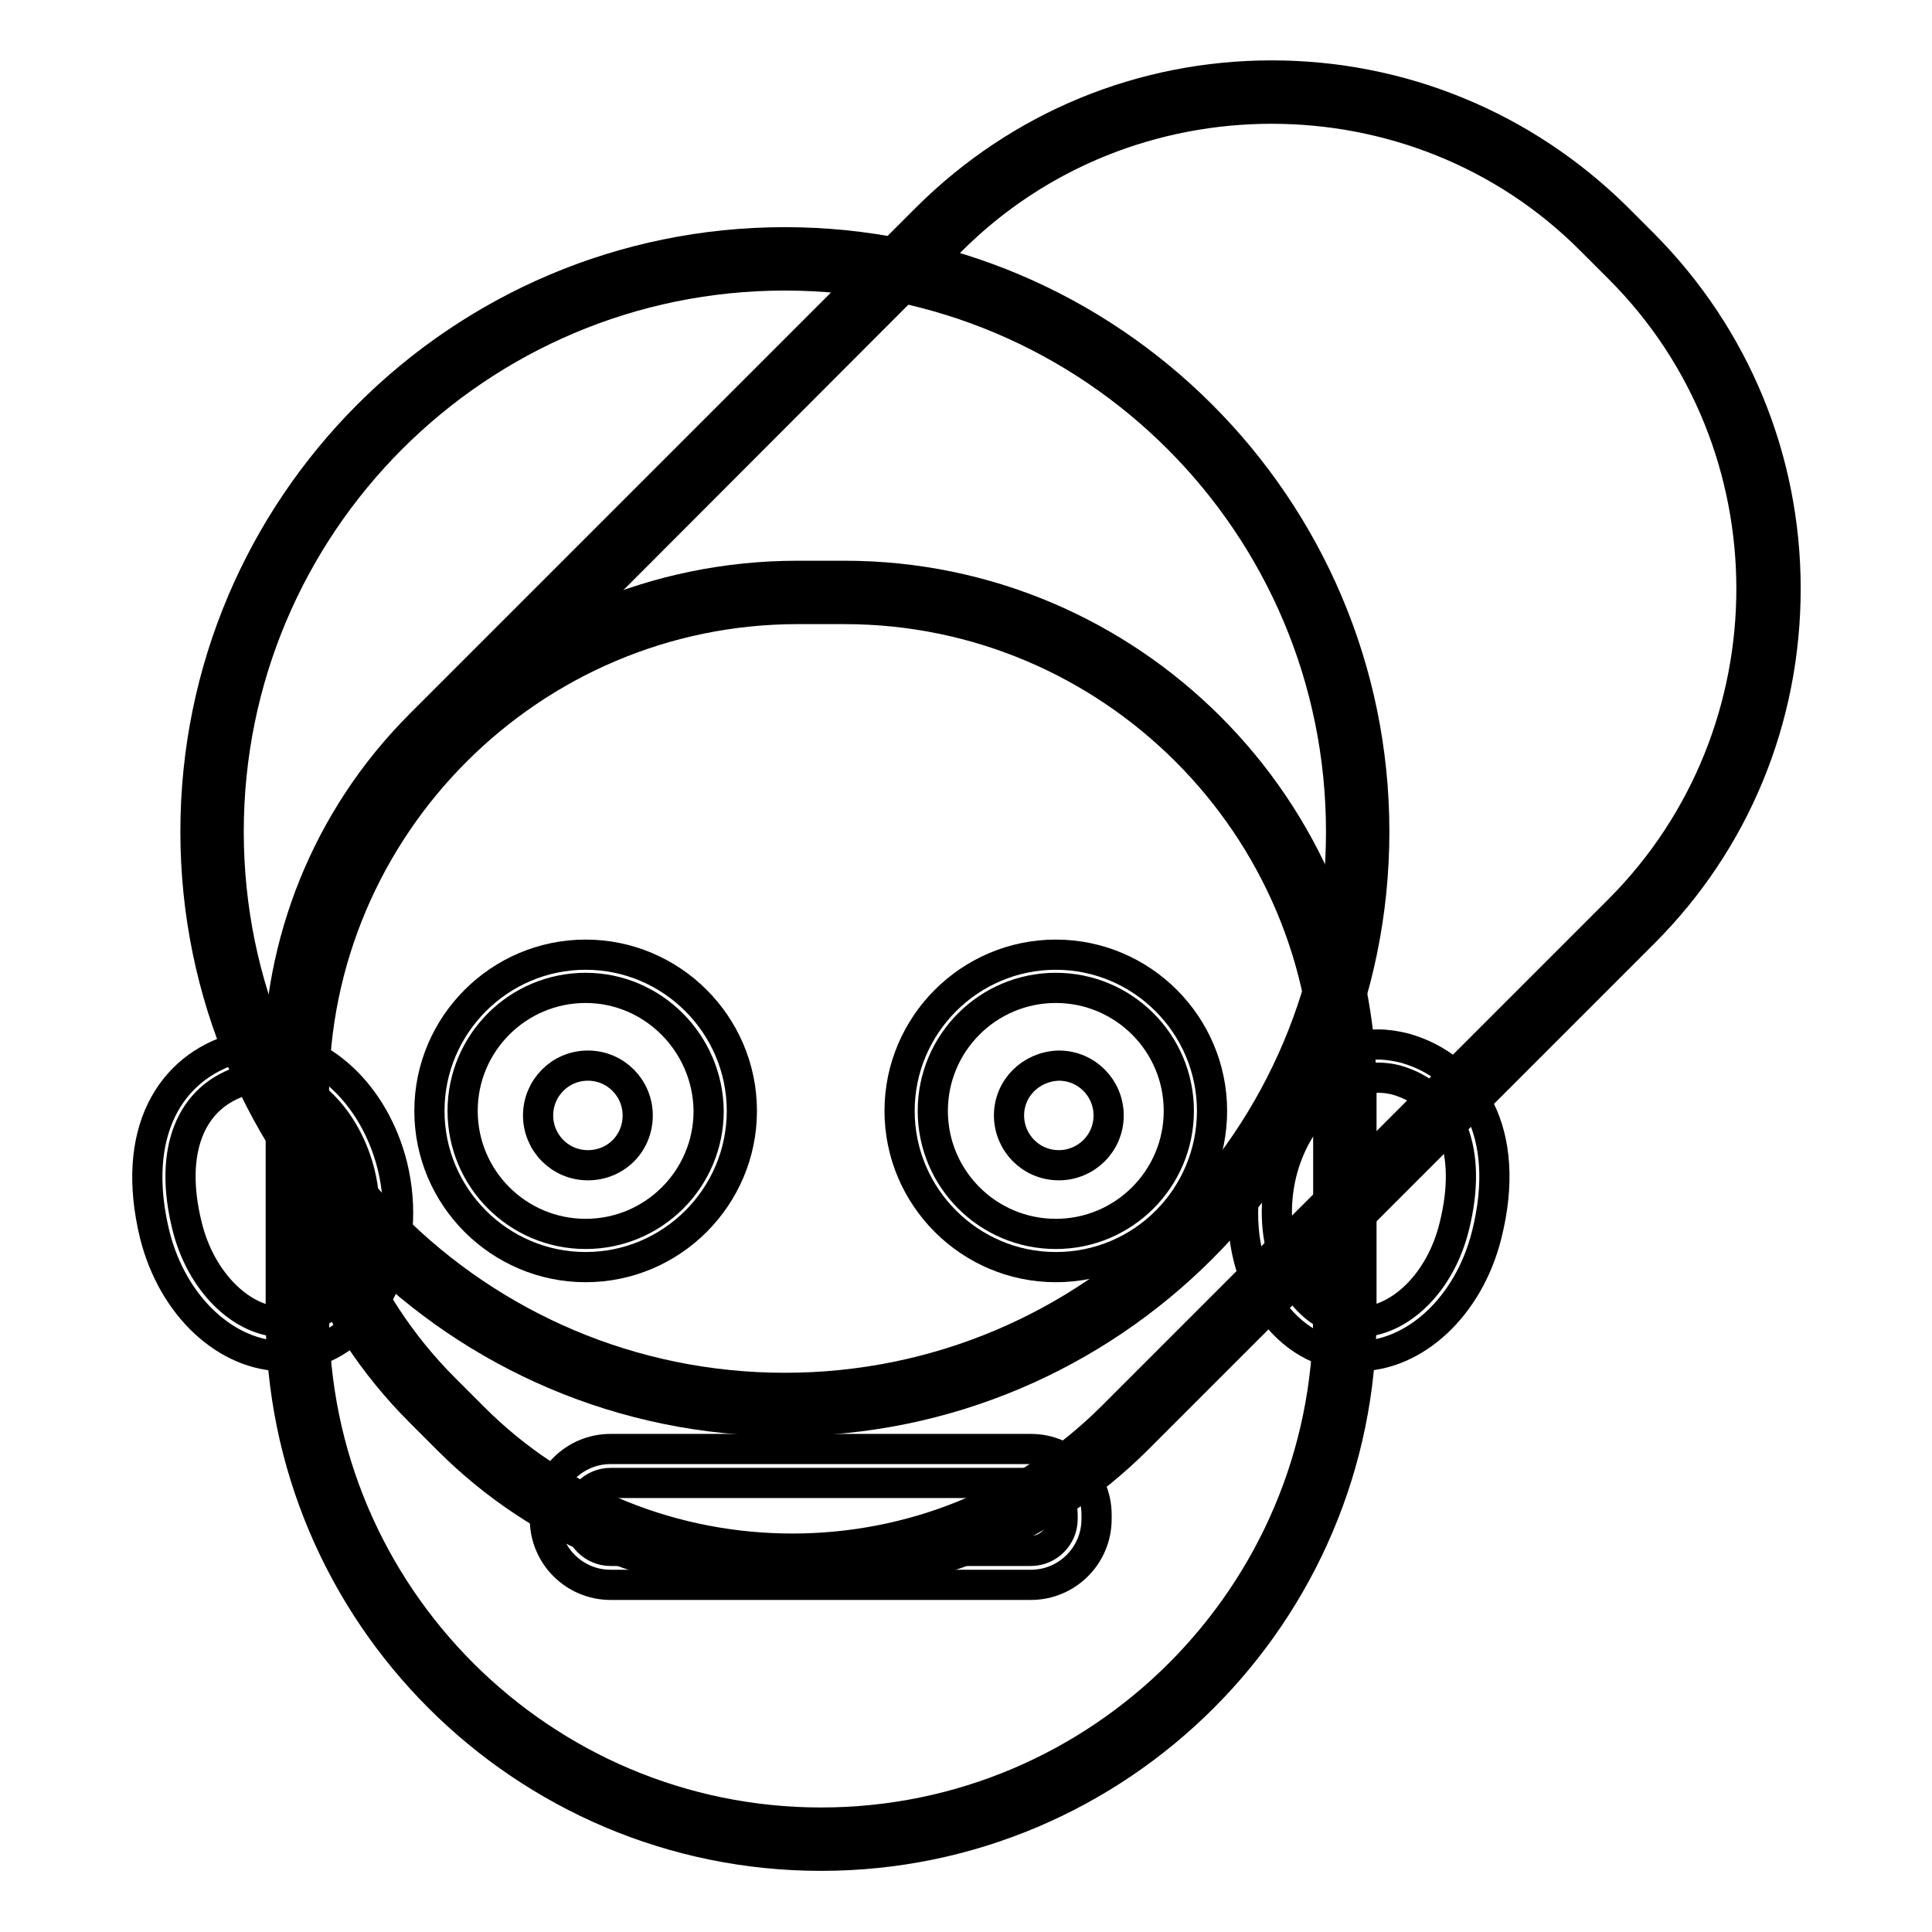
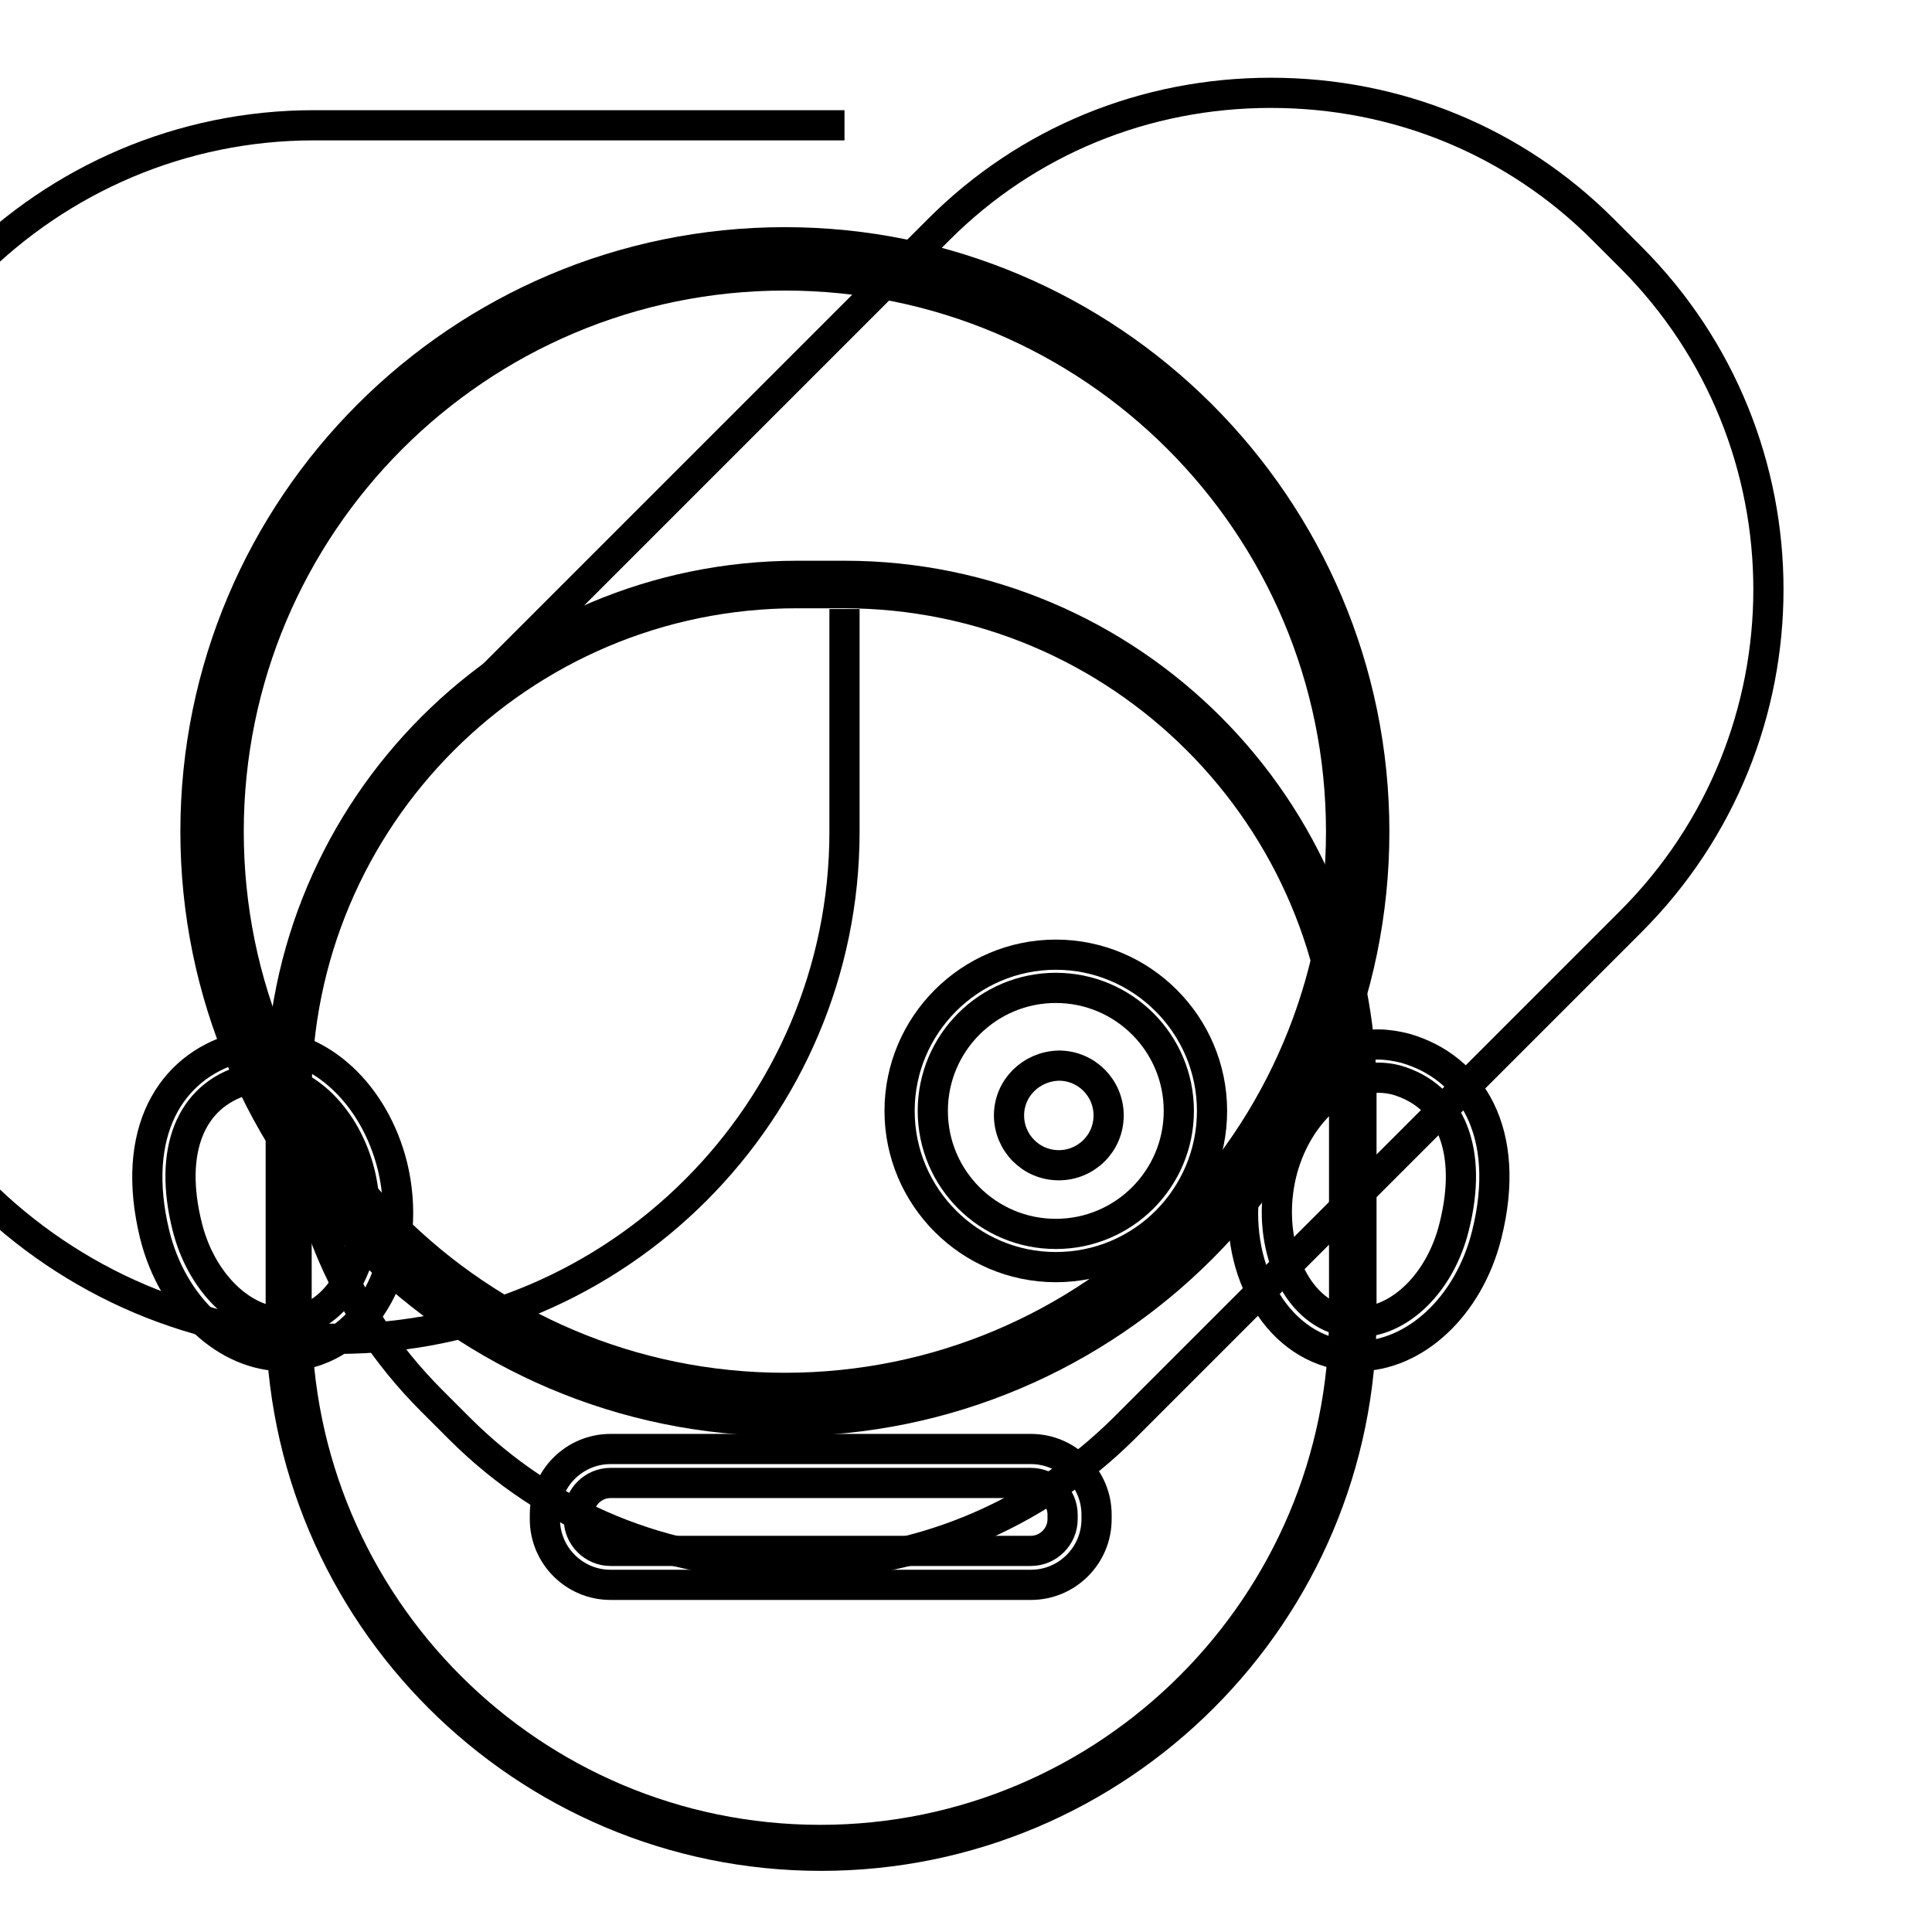
<svg xmlns="http://www.w3.org/2000/svg" version="1.1" x="0px" y="0px" viewBox="0 0 256 256" enable-background="new 0 0 256 256" xml:space="preserve">
  <g>
    <path stroke-width="4" fill-opacity="0" stroke="#000000" d="M34.9,142.8c5.6,0,11,5.4,12.8,12.7c2.1,8.7-1.4,17.6-7.7,19.4c-0.8,0.2-1.6,0.3-2.4,0.3 c-5.6,0-11-5.4-12.8-12.7c-2.5-10,0.4-17.3,7.7-19.4C33.3,142.9,34.1,142.8,34.9,142.8 M34.9,138.4c-1.2,0-2.4,0.2-3.6,0.5 c-8.7,2.5-14.1,11.1-10.8,24.7c2.4,9.6,9.6,16.1,17.1,16.1c1.2,0,2.4-0.2,3.6-0.5c8.7-2.5,13.5-13.6,10.8-24.7 C49.6,144.9,42.4,138.4,34.9,138.4z M182.6,142.8c0.8,0,1.6,0.1,2.4,0.3c7.3,2.1,10.2,9.4,7.7,19.4c-1.8,7.4-7.2,12.7-12.8,12.7 c-0.8,0-1.6-0.1-2.4-0.3c-6.3-1.8-9.8-10.7-7.7-19.4C171.6,148.2,177,142.8,182.6,142.8 M182.6,138.4c-7.5,0-14.7,6.5-17.1,16.1 c-2.8,11.1,2.1,22.2,10.8,24.7c1.2,0.3,2.4,0.5,3.6,0.5c7.5,0,14.7-6.5,17.1-16.1c3.4-13.6-2.1-22.2-10.8-24.7 C185,138.6,183.8,138.4,182.6,138.4z" />
    <path stroke-width="4" fill-opacity="0" stroke="#000000" d="M104,186.1c-41.8,0-75.9-34-75.9-75.9c0-41.9,34-75.9,75.9-75.9c41.9,0,75.9,34,75.9,75.9 C179.9,152,145.8,186.1,104,186.1z" />
    <path stroke-width="4" fill-opacity="0" stroke="#000000" d="M104,36.5c40.7,0,73.7,33,73.7,73.7c0,40.7-33,73.7-73.7,73.7c-40.7,0-73.7-33-73.7-73.7 C30.3,69.5,63.3,36.5,104,36.5 M104,32.1c-43.1,0-78.1,35-78.1,78.1c0,43,35,78.1,78.1,78.1s78.1-35,78.1-78.1 C182.1,67.1,147,32.1,104,32.1z" />
    <path stroke-width="4" fill-opacity="0" stroke="#000000" d="M104.9,207.4c-16.7,0-32.3-6.4-44-18.1l-3.7-3.7c-24.3-24.3-24.3-63.7,0-88l67.2-67.2 c11.7-11.7,27.3-18.1,44-18.1c16.7,0,32.3,6.4,44,18.1l3.7,3.7c24.3,24.3,24.3,63.7,0,88l-67.2,67.2 C137.2,200.9,121.6,207.4,104.9,207.4z" />
-     <path stroke-width="4" fill-opacity="0" stroke="#000000" d="M168.5,14.4c15.4,0,30.8,5.8,42.4,17.5l3.7,3.7c23.3,23.3,23.3,61.5,0,84.9l-67.2,67.2 c-11.7,11.7-27,17.5-42.4,17.5s-30.8-5.8-42.4-17.5l-3.7-3.7c-23.3-23.3-23.3-61.5,0-84.9L126,31.9 C137.7,20.2,153.1,14.4,168.5,14.4 M168.5,10c-17.2,0-33.4,6.7-45.6,18.8L55.7,96c-25.1,25.1-25.1,66,0,91.1l3.7,3.7 c12.1,12.1,28.3,18.8,45.6,18.8c17.2,0,33.4-6.7,45.6-18.8l67.2-67.2c12.1-12.1,18.8-28.3,18.8-45.6c0-17.2-6.7-33.4-18.8-45.6 l-3.7-3.7C201.9,16.7,185.7,10,168.5,10L168.5,10z" />
    <path stroke-width="4" fill-opacity="0" stroke="#000000" d="M108.7,243.8c-38.3,0-69.4-31.1-69.4-69.4v-29.5c0-36.6,29.7-66.3,66.3-66.3h6.2 c36.6,0,66.3,29.7,66.3,66.3v29.5C178.1,212.6,147,243.8,108.7,243.8L108.7,243.8z" />
-     <path stroke-width="4" fill-opacity="0" stroke="#000000" d="M111.9,80.7c35.3,0,64.1,28.8,64.1,64.1v29.5c0,37-30.1,67.2-67.2,67.2c-37,0-67.2-30.1-67.2-67.2v-29.5 c0-35.3,28.8-64.1,64.1-64.1H111.9 M111.9,76.3h-6.2c-37.8,0-68.5,30.7-68.5,68.5v29.5c0,39.5,32.1,71.6,71.6,71.6 c39.5,0,71.6-32.1,71.6-71.6v-29.5C180.4,107,149.7,76.3,111.9,76.3z" />
-     <path stroke-width="4" fill-opacity="0" stroke="#000000" d="M71.3,147.8L71.3,147.8c0,3.6,2.9,6.6,6.6,6.6s6.6-2.9,6.6-6.6l0,0l0,0c0-3.6-2.9-6.6-6.6-6.6 S71.3,144.2,71.3,147.8L71.3,147.8z" />
-     <path stroke-width="4" fill-opacity="0" stroke="#000000" d="M77.6,167.9c-11.4,0-20.7-9.3-20.7-20.7c0-11.4,9.3-20.7,20.7-20.7c11.4,0,20.7,9.3,20.7,20.7 C98.3,158.6,89,167.9,77.6,167.9L77.6,167.9z M77.6,130.9c-9,0-16.3,7.3-16.3,16.3c0,9,7.3,16.3,16.3,16.3c9,0,16.3-7.3,16.3-16.3 C93.8,138.2,86.5,130.9,77.6,130.9z" />
+     <path stroke-width="4" fill-opacity="0" stroke="#000000" d="M111.9,80.7v29.5c0,37-30.1,67.2-67.2,67.2c-37,0-67.2-30.1-67.2-67.2v-29.5 c0-35.3,28.8-64.1,64.1-64.1H111.9 M111.9,76.3h-6.2c-37.8,0-68.5,30.7-68.5,68.5v29.5c0,39.5,32.1,71.6,71.6,71.6 c39.5,0,71.6-32.1,71.6-71.6v-29.5C180.4,107,149.7,76.3,111.9,76.3z" />
    <path stroke-width="4" fill-opacity="0" stroke="#000000" d="M133.7,147.8c0,3.6,2.9,6.6,6.6,6.6c3.6,0,6.6-2.9,6.6-6.6c0-3.6-2.9-6.6-6.6-6.6 C136.6,141.3,133.7,144.2,133.7,147.8z" />
    <path stroke-width="4" fill-opacity="0" stroke="#000000" d="M139.9,167.9c-11.4,0-20.7-9.3-20.7-20.7c0-11.4,9.3-20.7,20.7-20.7c11.4,0,20.7,9.3,20.7,20.7 C160.6,158.6,151.4,167.9,139.9,167.9L139.9,167.9z M139.9,130.9c-9,0-16.3,7.3-16.3,16.3c0,9,7.3,16.3,16.3,16.3 c9,0,16.3-7.3,16.3-16.3C156.2,138.2,148.9,130.9,139.9,130.9z" />
    <path stroke-width="4" fill-opacity="0" stroke="#000000" d="M136.6,210H80.9c-4.8,0-8.7-3.9-8.7-8.7v-0.6c0-4.8,3.9-8.7,8.7-8.7h55.7c4.8,0,8.7,3.9,8.7,8.7v0.6 C145.3,206.1,141.4,210,136.6,210z M80.9,196.5c-2.3,0-4.2,1.9-4.2,4.2v0.6c0,2.3,1.9,4.2,4.2,4.2h55.7c2.3,0,4.2-1.9,4.2-4.2v-0.6 c0-2.3-1.9-4.2-4.2-4.2H80.9z" />
  </g>
</svg>